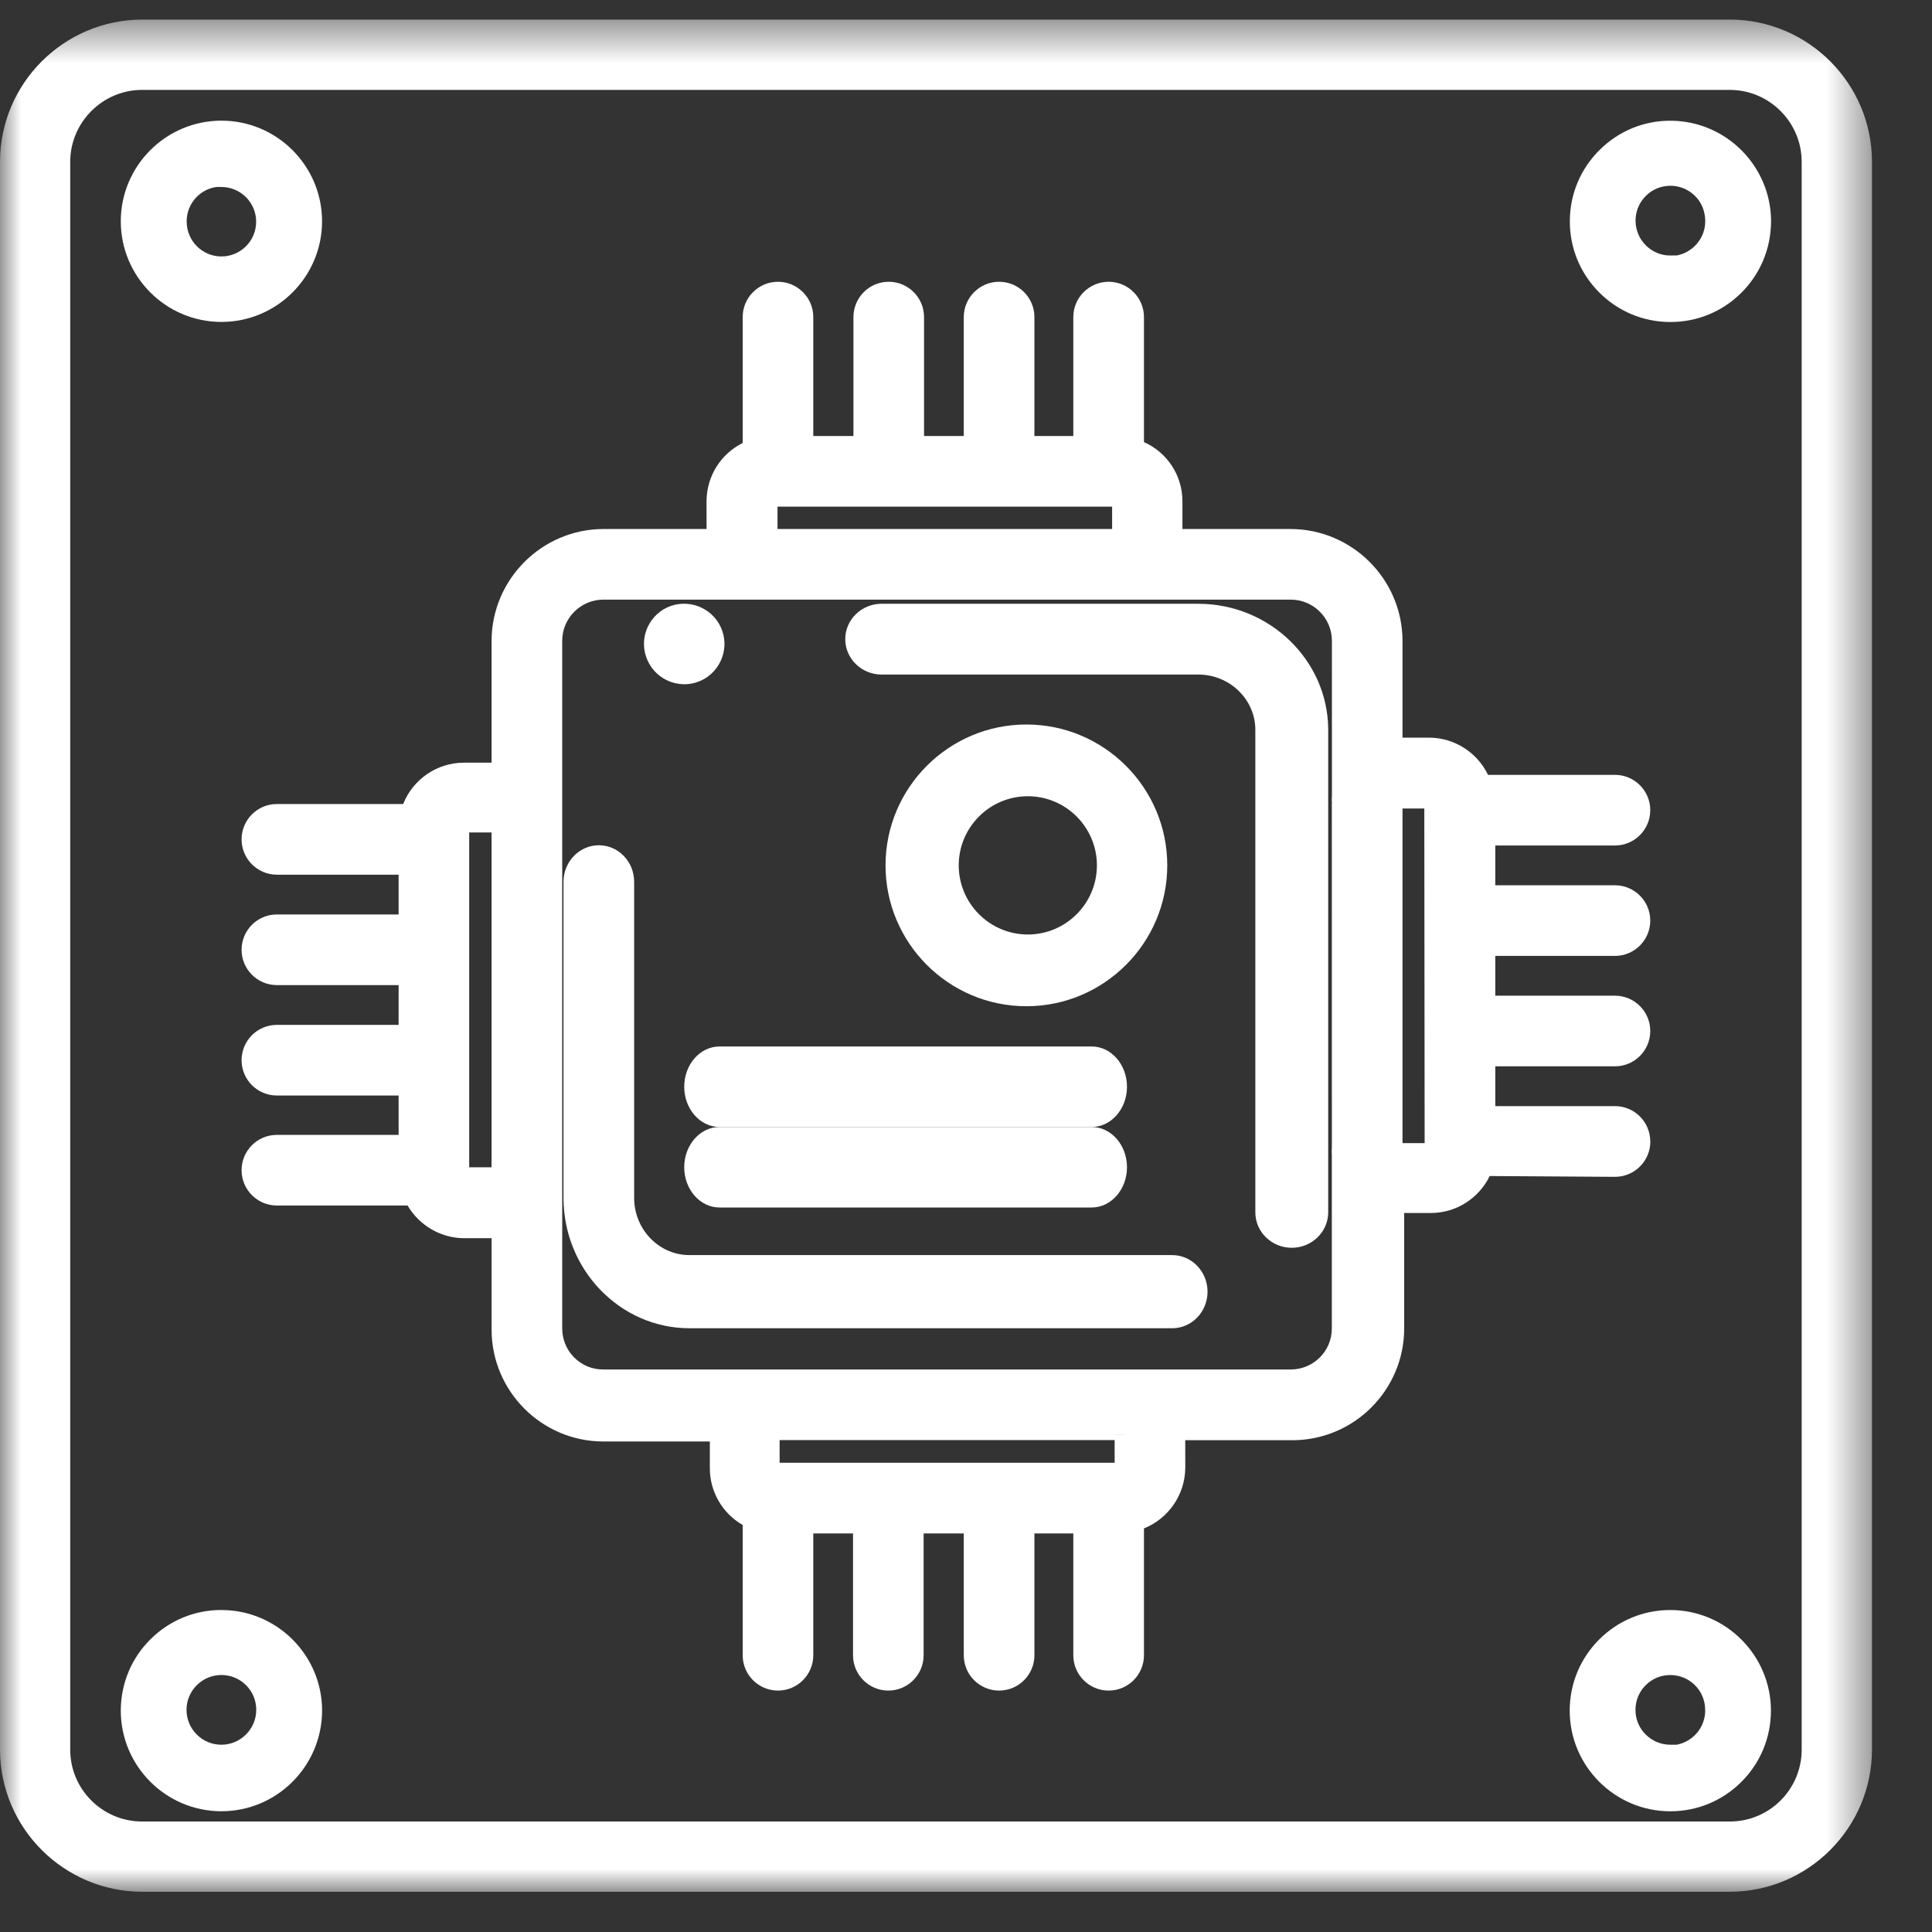
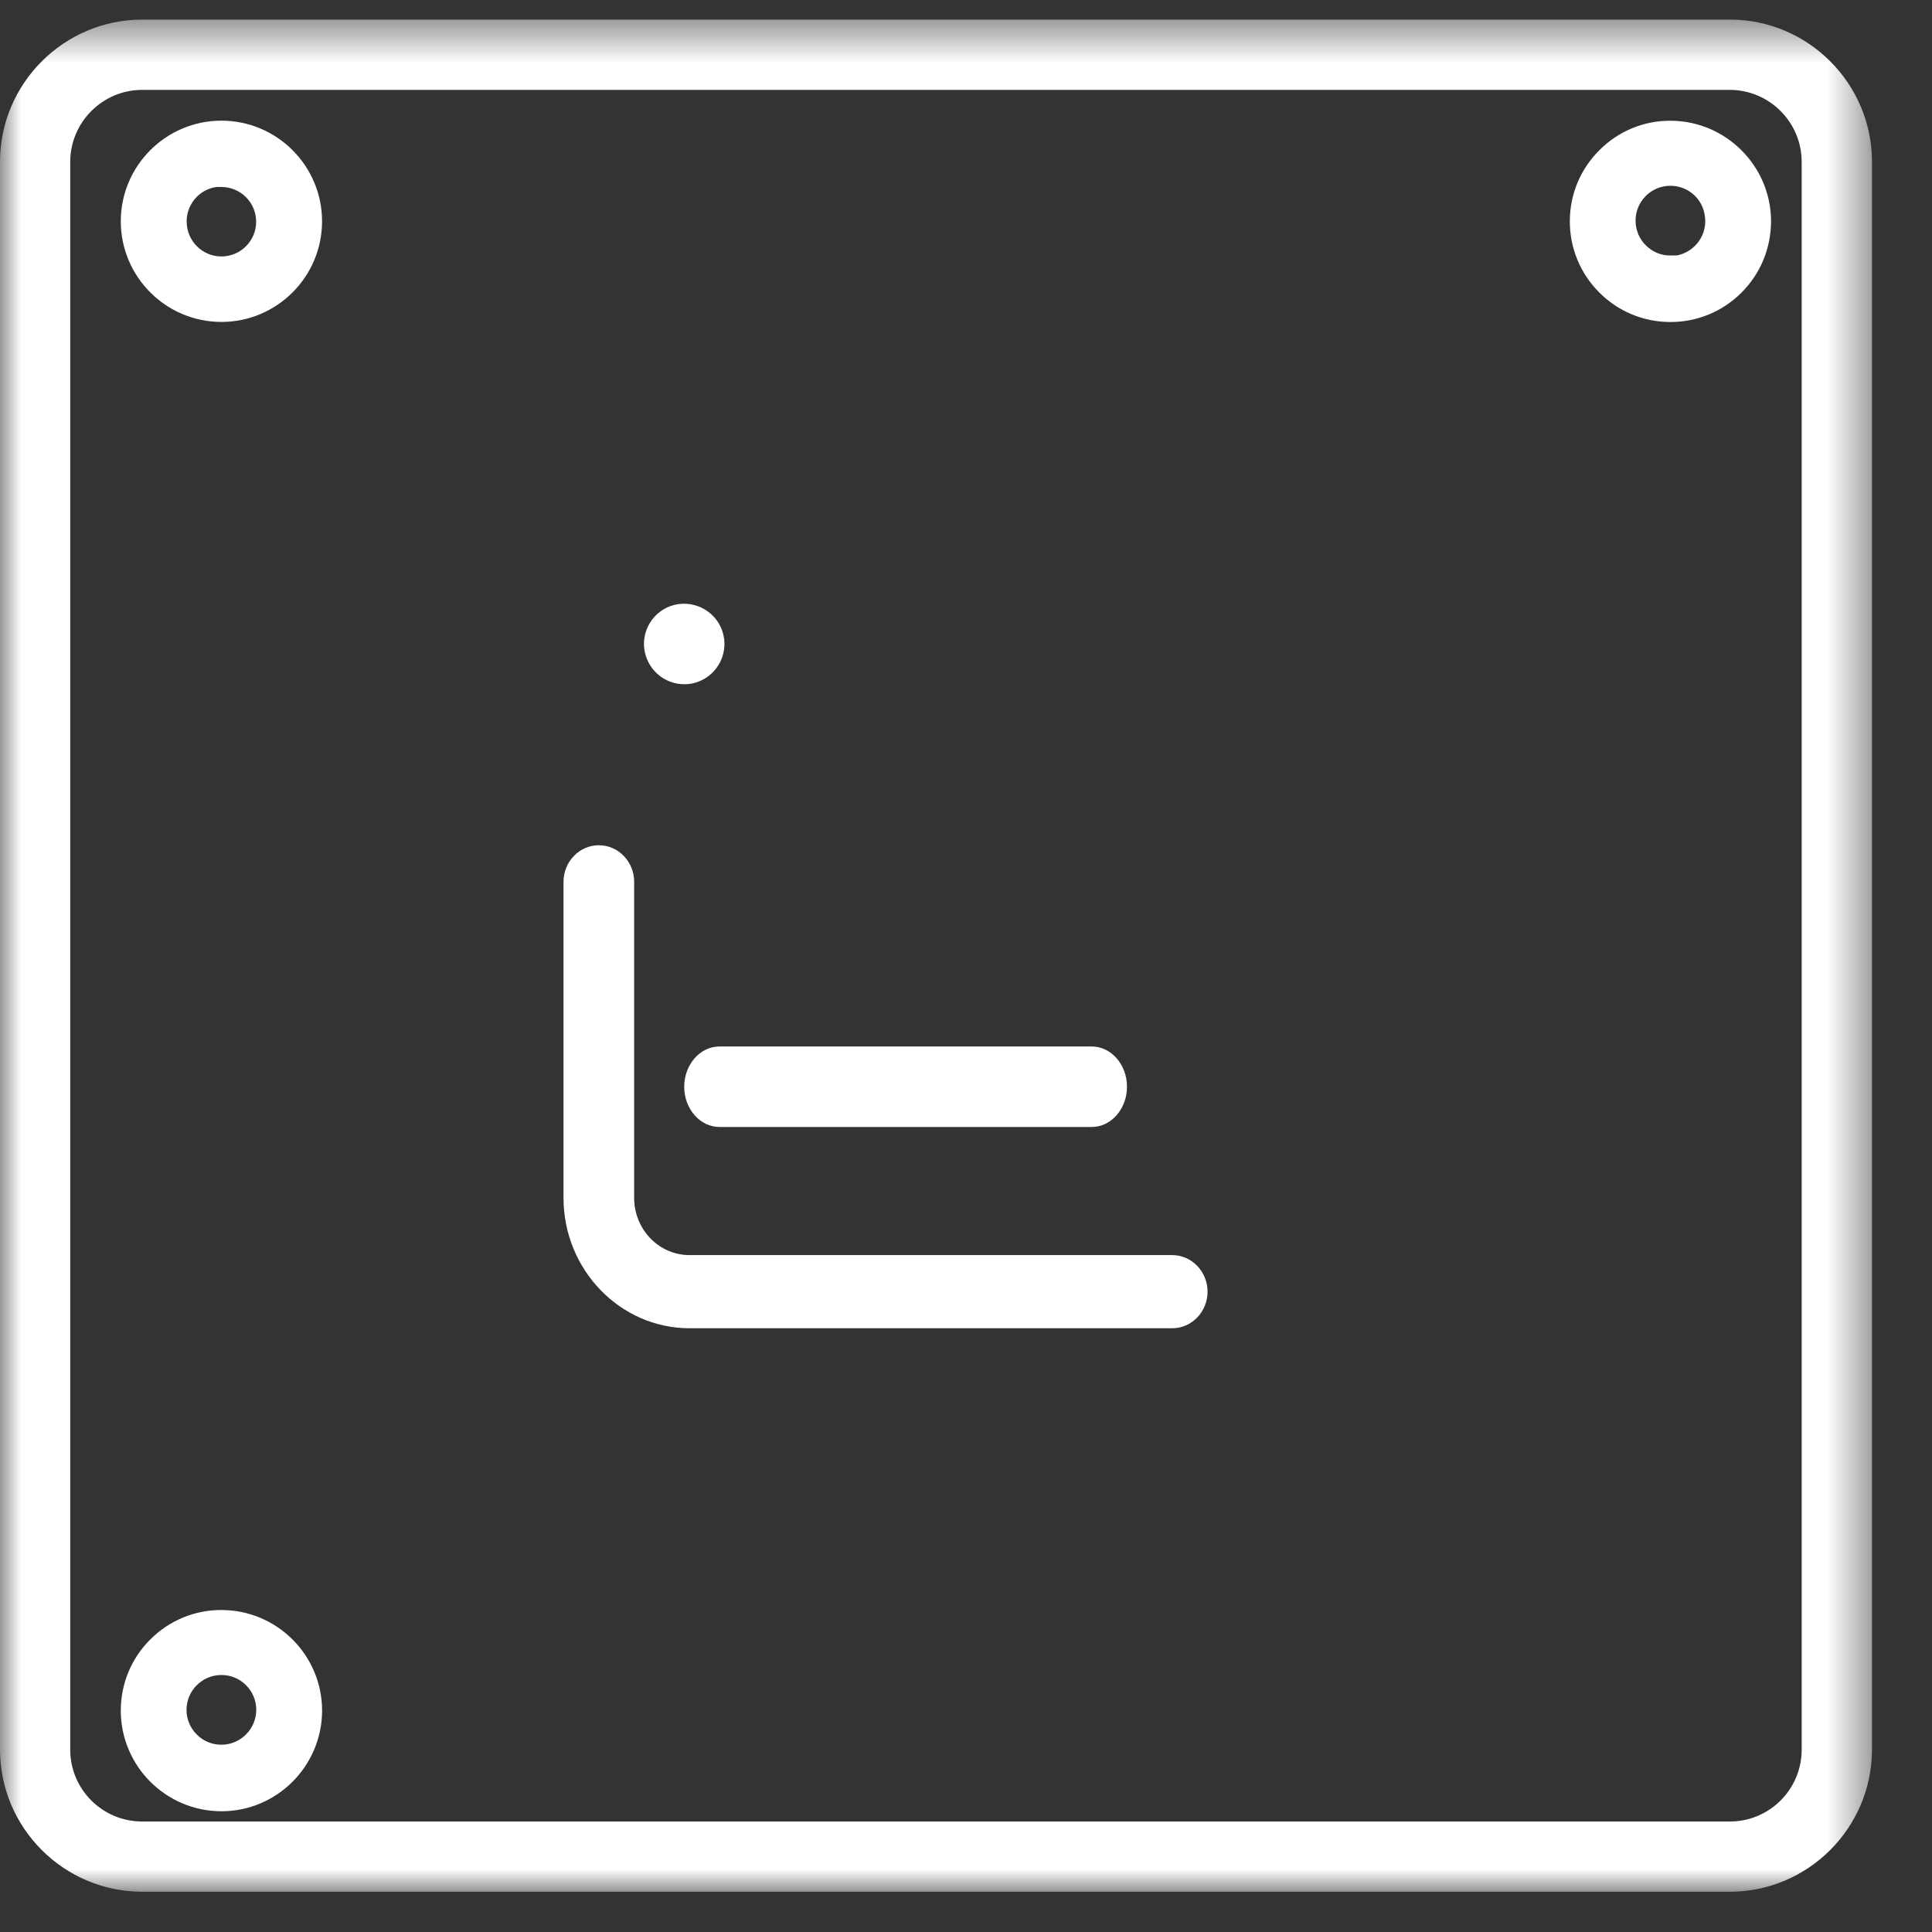
<svg xmlns="http://www.w3.org/2000/svg" height="46" viewBox="0 0 46 46" width="46">
  <rect x="0" y="0" width="46" height="46" fill="#333333" stroke="none" />
  <mask id="a" fill="#fff">
    <path d="m0.0.467h44.57v44.575h-44.57z" fill="#fff" fill-rule="evenodd" />
  </mask>
  <mask id="b" fill="#fff">
    <path d="m0 46h45.042v-45.042h-45.042z" fill="#fff" fill-rule="evenodd" />
  </mask>
  <g fill="#fff" fill-rule="evenodd">
    <path d="m16.295 16.292h.003.002c.108-.001.215-.02.319-.058.491-.179.749-.725.577-1.215-.173-.499-.722-.764-1.224-.592-.496.175-.759.721-.587 1.213.133.39.497.651.909.651" />
-     <path d="m28.539 14.375h-7.546c-.479 0-.868.378-.868.843 0 .465.389.843.868.843h7.544c.741.002 1.348.59 1.352 1.308v11.498c.001.225.091.437.255.596.164.158.381.246.612.246h.002c.476-.001.864-.378.866-.842v-11.509c-.013-1.641-1.397-2.979-3.086-2.982" />
    <path d="m27.909 29.883h-11.499c-.721-.002-1.309-.611-1.311-1.357v-7.53c0-.481-.377-.871-.841-.871-.464 0-.841.391-.841.871v7.53c.003 1.705 1.345 3.095 2.993 3.099h11.5c.464 0 .841-.391.841-.871 0-.48-.378-.871-.841-.871" />
    <path d="m42.897 3.849v37.811c0 .942-.766 1.709-1.709 1.709h-37.806c-.943 0-1.71-.767-1.71-1.709v-37.81c.002-.94.77-1.708 1.71-1.71h37.805c.941.002 1.708.769 1.71 1.709m-1.708-3.382h-37.807c-1.862.003-3.379 1.52-3.382 3.382v37.811c.003 1.862 1.52 3.379 3.383 3.382h37.806c1.861-.003 3.379-1.52 3.382-3.383v-37.811c-.003-1.862-1.52-3.379-3.382-3.382" mask="url(#a)" />
-     <path d="m22.827 20.604c0-.908.738-1.646 1.645-1.646.907 0 1.645.739 1.645 1.646s-.738 1.646-1.645 1.646c-.907 0-1.645-.739-1.645-1.646m4.965 0c0-1.85-1.505-3.354-3.354-3.354-1.85 0-3.354 1.505-3.354 3.354s1.504 3.354 3.354 3.354c1.849 0 3.354-1.505 3.354-3.354" />
    <path d="m4.444 5.277c-.001-.221.083-.429.238-.587.127-.129.289-.211.469-.238h.121c.456 0 .827.371.827.827 0 .456-.371.827-.827.827-.456 0-.827-.371-.827-.83m.827 2.389c1.321 0 2.396-1.075 2.396-2.396 0-1.321-1.075-2.396-2.396-2.396-1.321 0-2.396 1.075-2.396 2.396 0 1.321 1.075 2.396 2.396 2.396" />
    <path d="m6.101 40.714c-.002.454-.373.825-.827.827h-.003c-.22 0-.428-.085-.584-.241-.158-.156-.245-.364-.246-.586-.002-.457.369-.831.827-.833h.004c.22 0 .428.085.584.241.158.156.245.364.246.592m-.825-2.381h-.005c-.638 0-1.238.248-1.69.698-.454.451-.704 1.052-.706 1.693-.003 1.32 1.07 2.398 2.391 2.401h.005c1.319 0 2.393-1.072 2.397-2.396 0-1.318-1.072-2.392-2.391-2.395" />
-     <path d="m40.6 40.715c.005.409-.288.753-.681.826l-.146 0h-.003c-.22 0-.428-.086-.585-.241-.158-.156-.245-.364-.245-.586-.001-.221.084-.43.24-.587.156-.158.364-.245.587-.245h.003c.22 0 .428.085.584.24.158.156.245.364.245.593m-.824-2.381h-.006c-.637 0-1.238.248-1.69.698-.453.452-.704 1.052-.705 1.693-.003 1.32 1.07 2.398 2.391 2.401h.004c.638 0 1.239-.248 1.691-.699.453-.451.704-1.052.705-1.702-.003-1.316-1.075-2.388-2.391-2.391" />
    <path d="m40.601 5.27c-.001.399-.29.735-.67.811l-.15.002c-.222.006-.431-.082-.589-.236-.159-.155-.247-.362-.25-.584-.003-.222.081-.431.236-.59.154-.159.362-.247.584-.25h.01c.218 0 .423.084.58.236.159.155.247.362.25.611m-.814-2.395c-.636-.008-1.243.241-1.698.691-.456.45-.709 1.049-.713 1.689-.004.64.241 1.243.691 1.699.449.455 1.049.709 1.689.713h.016c.634 0 1.231-.245 1.682-.691.455-.45.709-1.049.713-1.705 0-1.312-1.068-2.387-2.38-2.396" />
    <path d="m17.132 26.833h8.86c.464 0 .841-.43.841-.958 0-.529-.377-.959-.841-.959h-8.86c-.464 0-.841.43-.841.959 0 .528.377.958.841.958" />
-     <path d="m17.132 28.75h8.86c.464 0 .841-.43.841-.958 0-.529-.377-.959-.841-.959h-8.86c-.464 0-.841.43-.841.959 0 .528.377.958.841.958" />
-     <path d="m11.171 27.792h.533v-7.971h-.533zm20.539-8.669.001 8.184c-.006.074-.006.148-.001.19v4.135c0 .538-.437.975-.98.975h-16.367-.003c-.259 0-.502-.1-.686-.283-.185-.184-.287-.429-.288-.693v-16.377c.002-.539.442-.977.98-.977h16.366c.539 0 .978.438.98.976l.001 3.68c-.006.074-.006.148-.001.19zm-13.198-6.527h7.967v-.533h-7.967zm8.027 21.57c-0-0-0-.001-0-.001l.349.001zm-0.0.122v.539l-7.977 0v-.539zm7.381-7.071h-.527v-7.967h.519zm5.372-.04c0-.464-.377-.841-.841-.841h-2.849v-.947h2.849c.464 0 .841-.377.841-.841 0-.464-.377-.841-.841-.841h-2.849v-.947h2.849c.464 0 .841-.377.841-.841 0-.464-.377-.841-.841-.841h-2.849v-.947h2.849c.464 0 .841-.377.841-.841s-.377-.841-.841-.841h-3.022c-.254-.528-.794-.882-1.396-.886h-.64v-2.311c-.006-1.461-1.2-2.653-2.662-2.656h-2.578v-.66c-0-.62-.366-1.166-.916-1.41v-2.976c0-.464-.377-.841-.841-.841-.464 0-.841.378-.841.841v2.831h-.926v-2.831c0-.464-.377-.841-.841-.841-.464 0-.841.378-.841.841v2.831h-.946v-2.831c0-.464-.377-.841-.841-.841-.464 0-.84.378-.84.841v2.831h-.956v-2.831c0-.464-.377-.841-.841-.841-.464 0-.84.378-.84.841v2.998c-.521.259-.858.788-.861 1.388l.001.66h-2.458c-1.461.003-2.655 1.195-2.661 2.658v2.905h-.654-.002c-.648 0-1.217.4-1.449.985h-3.007c-.464 0-.84.377-.84.841 0 .464.377.841.84.841h2.899v.947h-2.899c-.464 0-.84.377-.84.841 0 .464.377.841.84.841h2.899v.947h-2.899c-.464 0-.84.377-.84.841 0 .464.377.841.84.841h2.899v.937h-2.899c-.464 0-.84.377-.84.841 0 .464.377.841.84.841h3.113c.275.472.788.776 1.345.778l.655-.001v2.184c.003 1.464 1.197 2.657 2.661 2.657h2.535v.627c-.005.566.301 1.086.782 1.361v3.102c0 .464.377.841.84.841.464 0 .841-.377.841-.841v-2.9h.946v2.9c0 .464.377.841.84.841.464 0 .841-.377.841-.841v-2.9h.956v2.9c0 .464.377.841.841.841.464 0 .841-.377.841-.841v-2.9h.926v2.9c0 .464.377.841.841.841.464 0 .841-.377.841-.841v-3.02c.578-.231.978-.797.984-1.44l-.001-.66h2.551c1.465 0 2.659-1.192 2.662-2.658v-2.752h.642c.599-.002 1.139-.353 1.394-.88l2.984.019c.464 0 .841-.378.841-.841z" mask="url(#b)" />
  </g>
</svg>